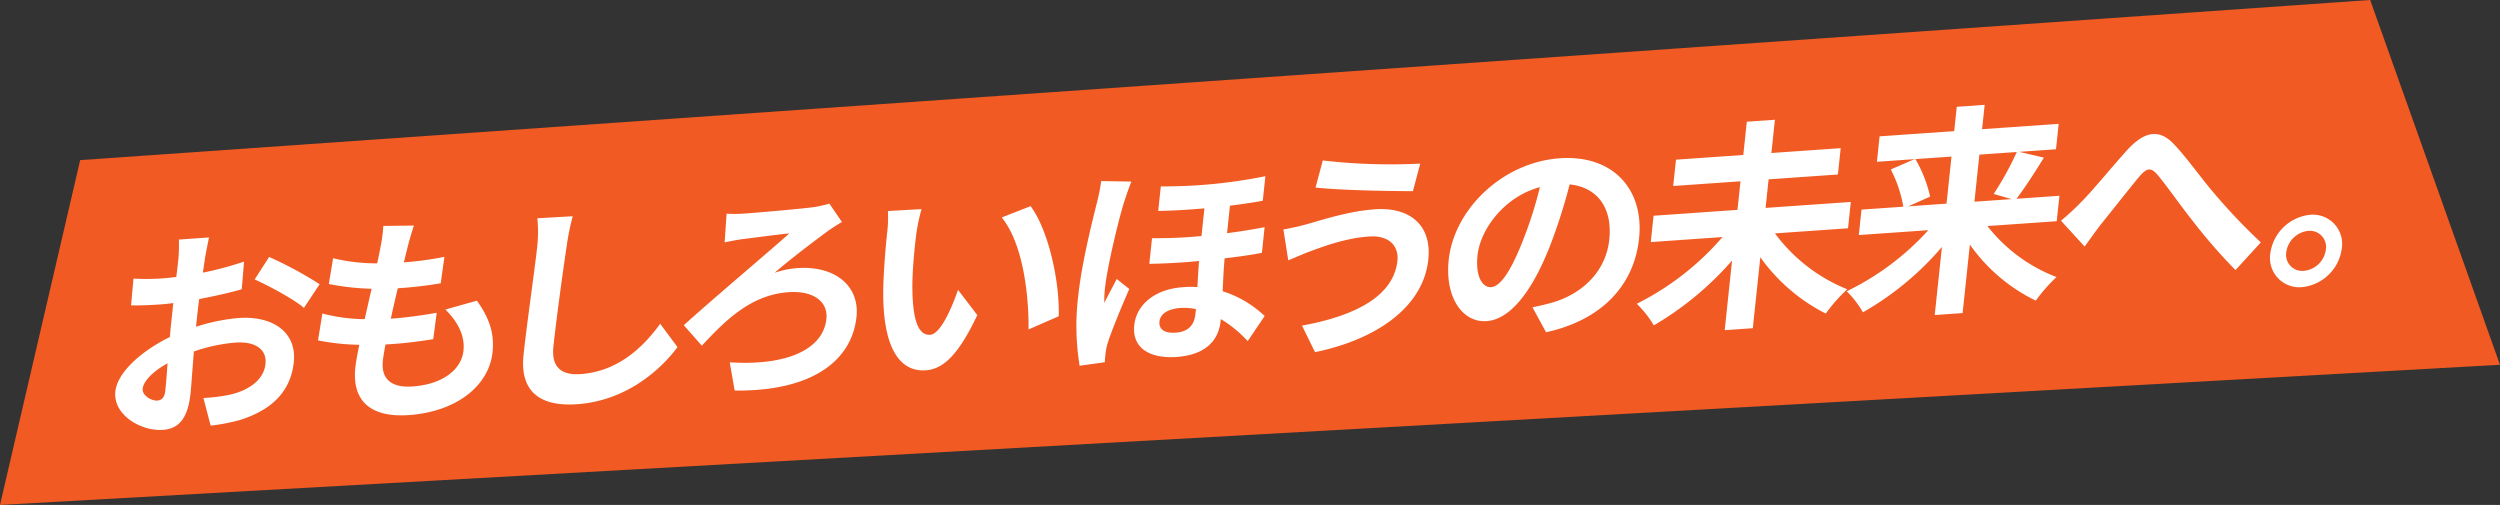
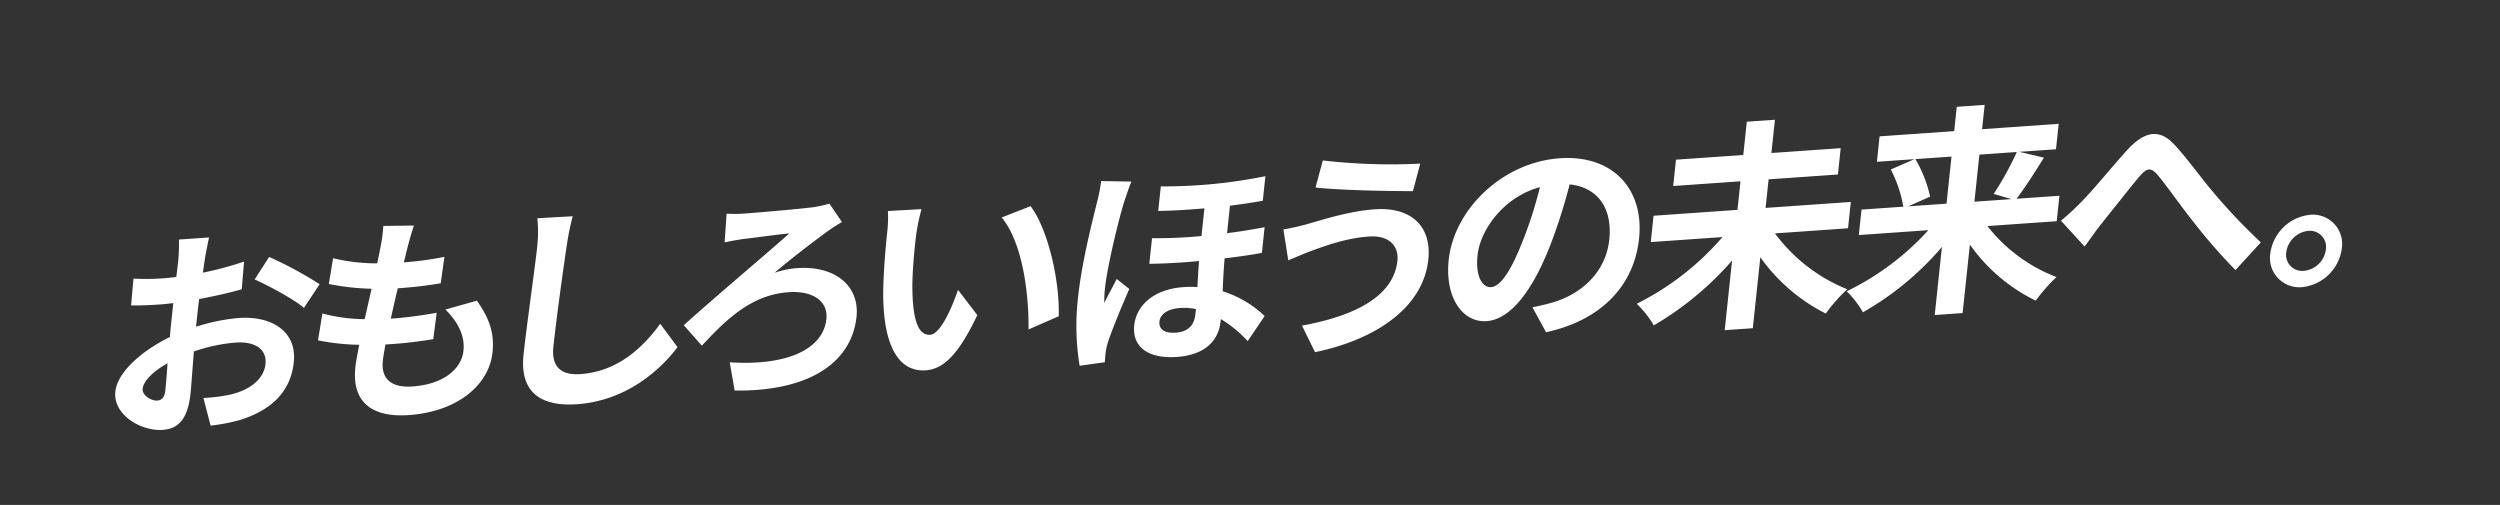
<svg xmlns="http://www.w3.org/2000/svg" id="グループ_12" data-name="グループ 12" width="610.094" height="123.219" viewBox="0 0 610.094 123.219">
  <rect x="0" y="0" width="610.094" height="123.219" fill="#333333" stroke="none" />
  <defs>
    <style>
      .cls-1 {
        fill: #f15a22;
      }

      .cls-1, .cls-2 {
        fill-rule: evenodd;
      }

      .cls-2 {
        fill: #fff;
      }
    </style>
  </defs>
-   <path id="長方形_9" data-name="長方形 9" class="cls-1" d="M305.909,242.636l558.847-39.078,31.673,89.017L286.344,326.789Z" transform="translate(-286.344 -203.562)" />
  <path id="おもしろいほうの未来へ_" data-name="おもしろいほうの未来へ。" class="cls-2" d="M324.713,301.316c-1.405.1-3.728-1.253-3.555-2.887,0.2-1.906,2.6-4.29,6.074-6.209-0.192,2.825-.4,5.272-0.542,6.633C326.494,300.705,325.685,301.248,324.713,301.316Zm9.672-19.921c0.167-1.58.34-3.213,0.567-4.851,3.558-.681,7.289-1.483,10.39-2.4L345.9,267.4a81.745,81.745,0,0,1-10.046,2.7c0.2-1.365.391-2.676,0.572-3.878,0.252-1.369.716-3.726,0.928-4.714l-7.347.514a42.48,42.48,0,0,1-.124,4.712c-0.1.925-.265,2.5-0.521,4.415-1.086.13-2.119,0.256-3.091,0.324a57.3,57.3,0,0,1-7.355.082l-0.584,6.528c2.3,0.055,5-.079,7.426-0.249,0.864-.061,1.843-0.183,2.875-0.309l-0.479,4.52c-0.133,1.253-.266,2.5-0.344,3.754-6.843,3.344-12.813,8.573-13.315,13.311-0.606,5.719,6.316,9.721,11.557,9.355,3.457-.242,6.073-2.155,6.783-8.854,0.2-1.851.472-5.979,0.82-10.274a41.141,41.141,0,0,1,10.2-2.173c4.646-.325,7.663,1.572,7.276,5.221-0.415,3.922-4.109,6.4-8.512,7.461a42.449,42.449,0,0,1-6.631.842l1.752,6.743a46.71,46.71,0,0,0,7.115-1.362c8.707-2.718,12.51-7.741,13.185-14.113,0.785-7.407-5.23-11.365-13.442-10.791a46.95,46.95,0,0,0-10.414,2.134Zm14.105-9.636c3.176,1.4,9.724,4.888,12.026,6.944l3.83-5.782a93.734,93.734,0,0,0-12.325-6.653Zm46.553,7.34c3.106,3.081,4.789,6.423,4.4,10.072-0.473,4.466-4.943,8.184-12.4,8.7-5.294.371-7.736-1.891-7.268-6.3,0.1-.98.356-2.349,0.631-3.936l2.161-.151c3.3-.231,6.452-0.668,9.506-1.152l0.843-6.438c-3.552.627-7.524,1.175-10.82,1.406l-0.378.026c0.524-2.415,1.119-5,1.7-7.417a98.844,98.844,0,0,0,10.479-1.219l0.9-6.441a82.128,82.128,0,0,1-9.9,1.341c0.455-1.762.767-3.189,1.027-4.127,0.367-1.431.787-2.866,1.427-4.857l-7.464.09a35.585,35.585,0,0,1-.615,4.8c-0.235,1.206-.5,2.684-0.888,4.333a45.406,45.406,0,0,1-10.754-1.248l-1.041,6.289a61.188,61.188,0,0,0,10.44,1.162c-0.584,2.474-1.119,5-1.7,7.417a41.368,41.368,0,0,1-10.31-1.387l-1.07,6.562a55.128,55.128,0,0,0,10.074,1.079c-0.453,2.248-.817,4.166-0.955,5.473-0.952,8.986,4.6,12.274,13.025,11.685,11.724-.82,19.586-7.208,20.446-15.323,0.484-4.575-.732-8.274-3.813-12.6Zm22.435-22.273a33.236,33.236,0,0,1-.071,7.249c-0.491,4.629-2.531,18.827-3.3,26.071-0.975,9.2,4.288,12.674,13.04,12.062,12.209-.854,20.534-8.572,24.534-13.933l-4.222-5.7c-4.459,6.15-10.62,11.662-19.479,12.282-4.106.287-7.163-1.229-6.586-6.675,0.71-6.7,2.369-18.817,3.251-24.608a59.968,59.968,0,0,1,1.464-7.239Zm46.179-1.121-0.475,7.007c1.152-.243,2.9-0.582,4.266-0.785,2.605-.29,8.648-1.145,11.517-1.4-4.624,4.162-18.576,15.9-25.753,22.4l4.405,4.99c5.684-6.073,11.877-12.4,21.169-13.049,6.051-.423,9.677,2.3,9.227,6.545-0.773,7.3-9.42,11.47-23.588,10.569l1.2,6.89c19.228,0.223,28.627-7.516,29.735-17.973,0.8-7.516-5.158-12.559-14.5-11.906a21.607,21.607,0,0,0-5.483,1.14c4.427-3.823,9.957-7.94,13.273-10.388,0.809-.543,2.078-1.389,3.162-2l-3.064-4.489a29.59,29.59,0,0,1-3.9.867c-3.588.467-14.248,1.375-17.057,1.571A32.592,32.592,0,0,1,463.657,255.705Zm47.572-1.11-8.2.465a31.189,31.189,0,0,1-.2,5.42c-0.352,3.322-.908,9.578-0.947,14.5-0.022,14.381,4.545,19.36,10.38,18.952,4.321-.3,8.023-3.859,12.581-13.476l-4.71-6.158c-1.477,4.32-4.253,10.785-6.792,10.963-3.349.234-4.41-4.935-4.342-12.671,0.086-3.844.465-7.925,0.888-11.414A46.413,46.413,0,0,1,511.229,254.6Zm26.62-.726-7.049,2.763c5.13,6.237,6.649,18.726,6.542,27.329l7.366-3.218C544.991,272.506,542.264,259.777,537.849,253.869Zm17.222-6.124a42.884,42.884,0,0,1-1.046,5.317c-1.033,4.181-3.684,14.529-4.55,22.7a60.187,60.187,0,0,0,.338,17.059l6.151-.863c0.027-.759.125-1.684,0.182-2.229a15.963,15.963,0,0,1,.536-2.524c0.96-2.987,3.271-8.608,5.251-13.125l-3.066-2.435c-0.947,1.85-2.073,3.875-3.031,5.834a27.387,27.387,0,0,1,.17-3.634c0.571-5.392,3.51-17.436,4.7-21.087,0.32-1,1.257-3.764,1.75-4.88Zm22.993,32.5c-0.271,2.559-1.633,4.276-4.82,4.5-2.594.182-4.159-.736-3.945-2.751,0.184-1.743,1.986-3.058,5.011-3.27A13.523,13.523,0,0,1,578.2,279Zm16.889-21.237c-2.844.523-5.9,1.061-9.163,1.451l0.71-6.7c2.935-.367,5.659-0.774,8.011-1.209l0.635-5.991a124.7,124.7,0,0,1-25.52,2.488l-0.635,5.991c3.92-.058,7.7-0.323,11.273-0.626l-0.715,6.753a114.146,114.146,0,0,1-12.067.519l-0.663,6.264c4.082-.07,8.182-0.3,12.138-0.687-0.171,2.12-.294,4.291-0.4,6.353a24.409,24.409,0,0,0-3.489.028c-7.239.506-11.419,4.529-11.921,9.267-0.617,5.827,4.119,8.2,10.331,7.765,6.915-.484,10.227-3.9,10.735-8.7l0.057-.544a29.48,29.48,0,0,1,6.562,5.379l4.135-6.127a26.37,26.37,0,0,0-10.245-6.041c0.1-2.44.224-5.152,0.475-8.034,3.367-.4,6.47-0.831,9.1-1.339Zm32.417,8.166c-0.895,8.442-9.838,13.392-23.289,15.846l3.174,6.482c15.076-3.109,26.426-11.038,27.649-22.584,0.894-8.442-4.535-12.874-13.016-12.281-6.213.435-12.377,2.434-16.413,3.581a57.159,57.159,0,0,1-5.933,1.334l1.186,7.539c1.624-.654,3.764-1.615,5.382-2.214,2.842-1.01,8.327-3.177,14.215-3.589C625.355,260.886,627.745,263.638,627.37,267.178ZM609.155,242.72l-1.773,6.611c6.044,0.658,17.549.881,23.77,0.878l1.784-6.72A144.215,144.215,0,0,1,609.155,242.72Zm41.069,30.915c-2,.14-3.877-2.378-3.3-7.824,0.629-5.937,6.16-14.108,15.216-16.579a99.107,99.107,0,0,1-4.248,13.271C654.958,269.952,652.439,273.48,650.224,273.635Zm13.419,11.009c13.725-3.014,21.494-11.558,22.695-22.887,1.246-11.764-6.141-20.491-19.377-19.566-13.884.971-25.765,12.4-27.081,24.815-0.964,9.1,3.362,15.334,9.251,14.922,5.835-.408,11.185-7.377,15.526-18.492a134.209,134.209,0,0,0,4.74-14.874c7.052,0.75,10.461,6.026,9.671,13.487-0.831,7.843-6.651,13.169-13.685,15.283-1.439.425-2.981,0.8-5.062,1.219Zm73.689-25.371,0.681-6.427-20.8,1.454,0.739-6.971,16.909-1.182,0.681-6.427-16.91,1.183,0.86-8.115-6.861.479-0.86,8.115-16.423,1.149-0.681,6.426,16.424-1.148-0.739,6.971-20.475,1.432-0.681,6.427,17.5-1.224a67.243,67.243,0,0,1-20.922,16.275,25.419,25.419,0,0,1,4.16,5.277,76.556,76.556,0,0,0,19.1-15.824l-1.8,16.993,6.861-.48,1.835-17.319a43.947,43.947,0,0,0,15.971,13.749,39.8,39.8,0,0,1,5.24-5.934A40.922,40.922,0,0,1,719.5,260.519Zm25.253-17.5-1.217,11.491-9.346.654,5.346-2.374a32.035,32.035,0,0,0-3.588-9.156Zm15.937-1.115a75.821,75.821,0,0,1-5.642,10.233l4.371,1.263-9.076.634,1.217-11.491Zm9.74,16.888,0.658-6.208-10.481.732c1.989-2.571,4.428-6.364,6.694-10.036l-6.016-1.417,8.968-.628,0.657-6.208-18.692,1.307,0.629-5.937-6.807.476-0.629,5.937-18.206,1.273-0.657,6.209,9.184-.643-5.79,2.514A31.9,31.9,0,0,1,750.833,254l-10.21.714-0.658,6.209,16.963-1.187a65.221,65.221,0,0,1-19.918,14.908,23.628,23.628,0,0,1,3.961,5.129,72.317,72.317,0,0,0,19.278-15.944l-1.76,16.611,6.807-.476,1.771-16.72a42.21,42.21,0,0,0,16.085,13.688,39.141,39.141,0,0,1,5.061-5.76,38.971,38.971,0,0,1-16.86-12.444Zm1.036-.126,5.767,6.3c1.123-1.484,2.519-3.528,3.946-5.358,2.592-3.208,6.993-8.814,9.389-11.684,1.774-2.07,2.776-2.411,4.447-.473,2.239,2.654,5.635,7.552,8.569,11.239a135.071,135.071,0,0,0,10.469,12.026l6.186-6.757A142.244,142.244,0,0,1,826.4,250.4c-2.818-3.263-6.5-8.52-9.736-11.861-3.486-3.541-7.038-2.914-11.221,1.649-3.705,4.1-8.454,9.944-11.21,12.677A59.1,59.1,0,0,1,789.3,257.423Zm60.718-1.435a10.945,10.945,0,0,0-9.633,9.431,7.15,7.15,0,0,0,7.763,8.215,10.907,10.907,0,0,0,9.687-9.435A7.136,7.136,0,0,0,850.016,255.988Zm-1.448,13.67a3.928,3.928,0,0,1-4.295-4.511,6.07,6.07,0,0,1,5.328-5.238,3.951,3.951,0,0,1,4.342,4.562A5.971,5.971,0,0,1,848.568,269.658Z" transform="translate(-286.344 -203.562)" />
</svg>